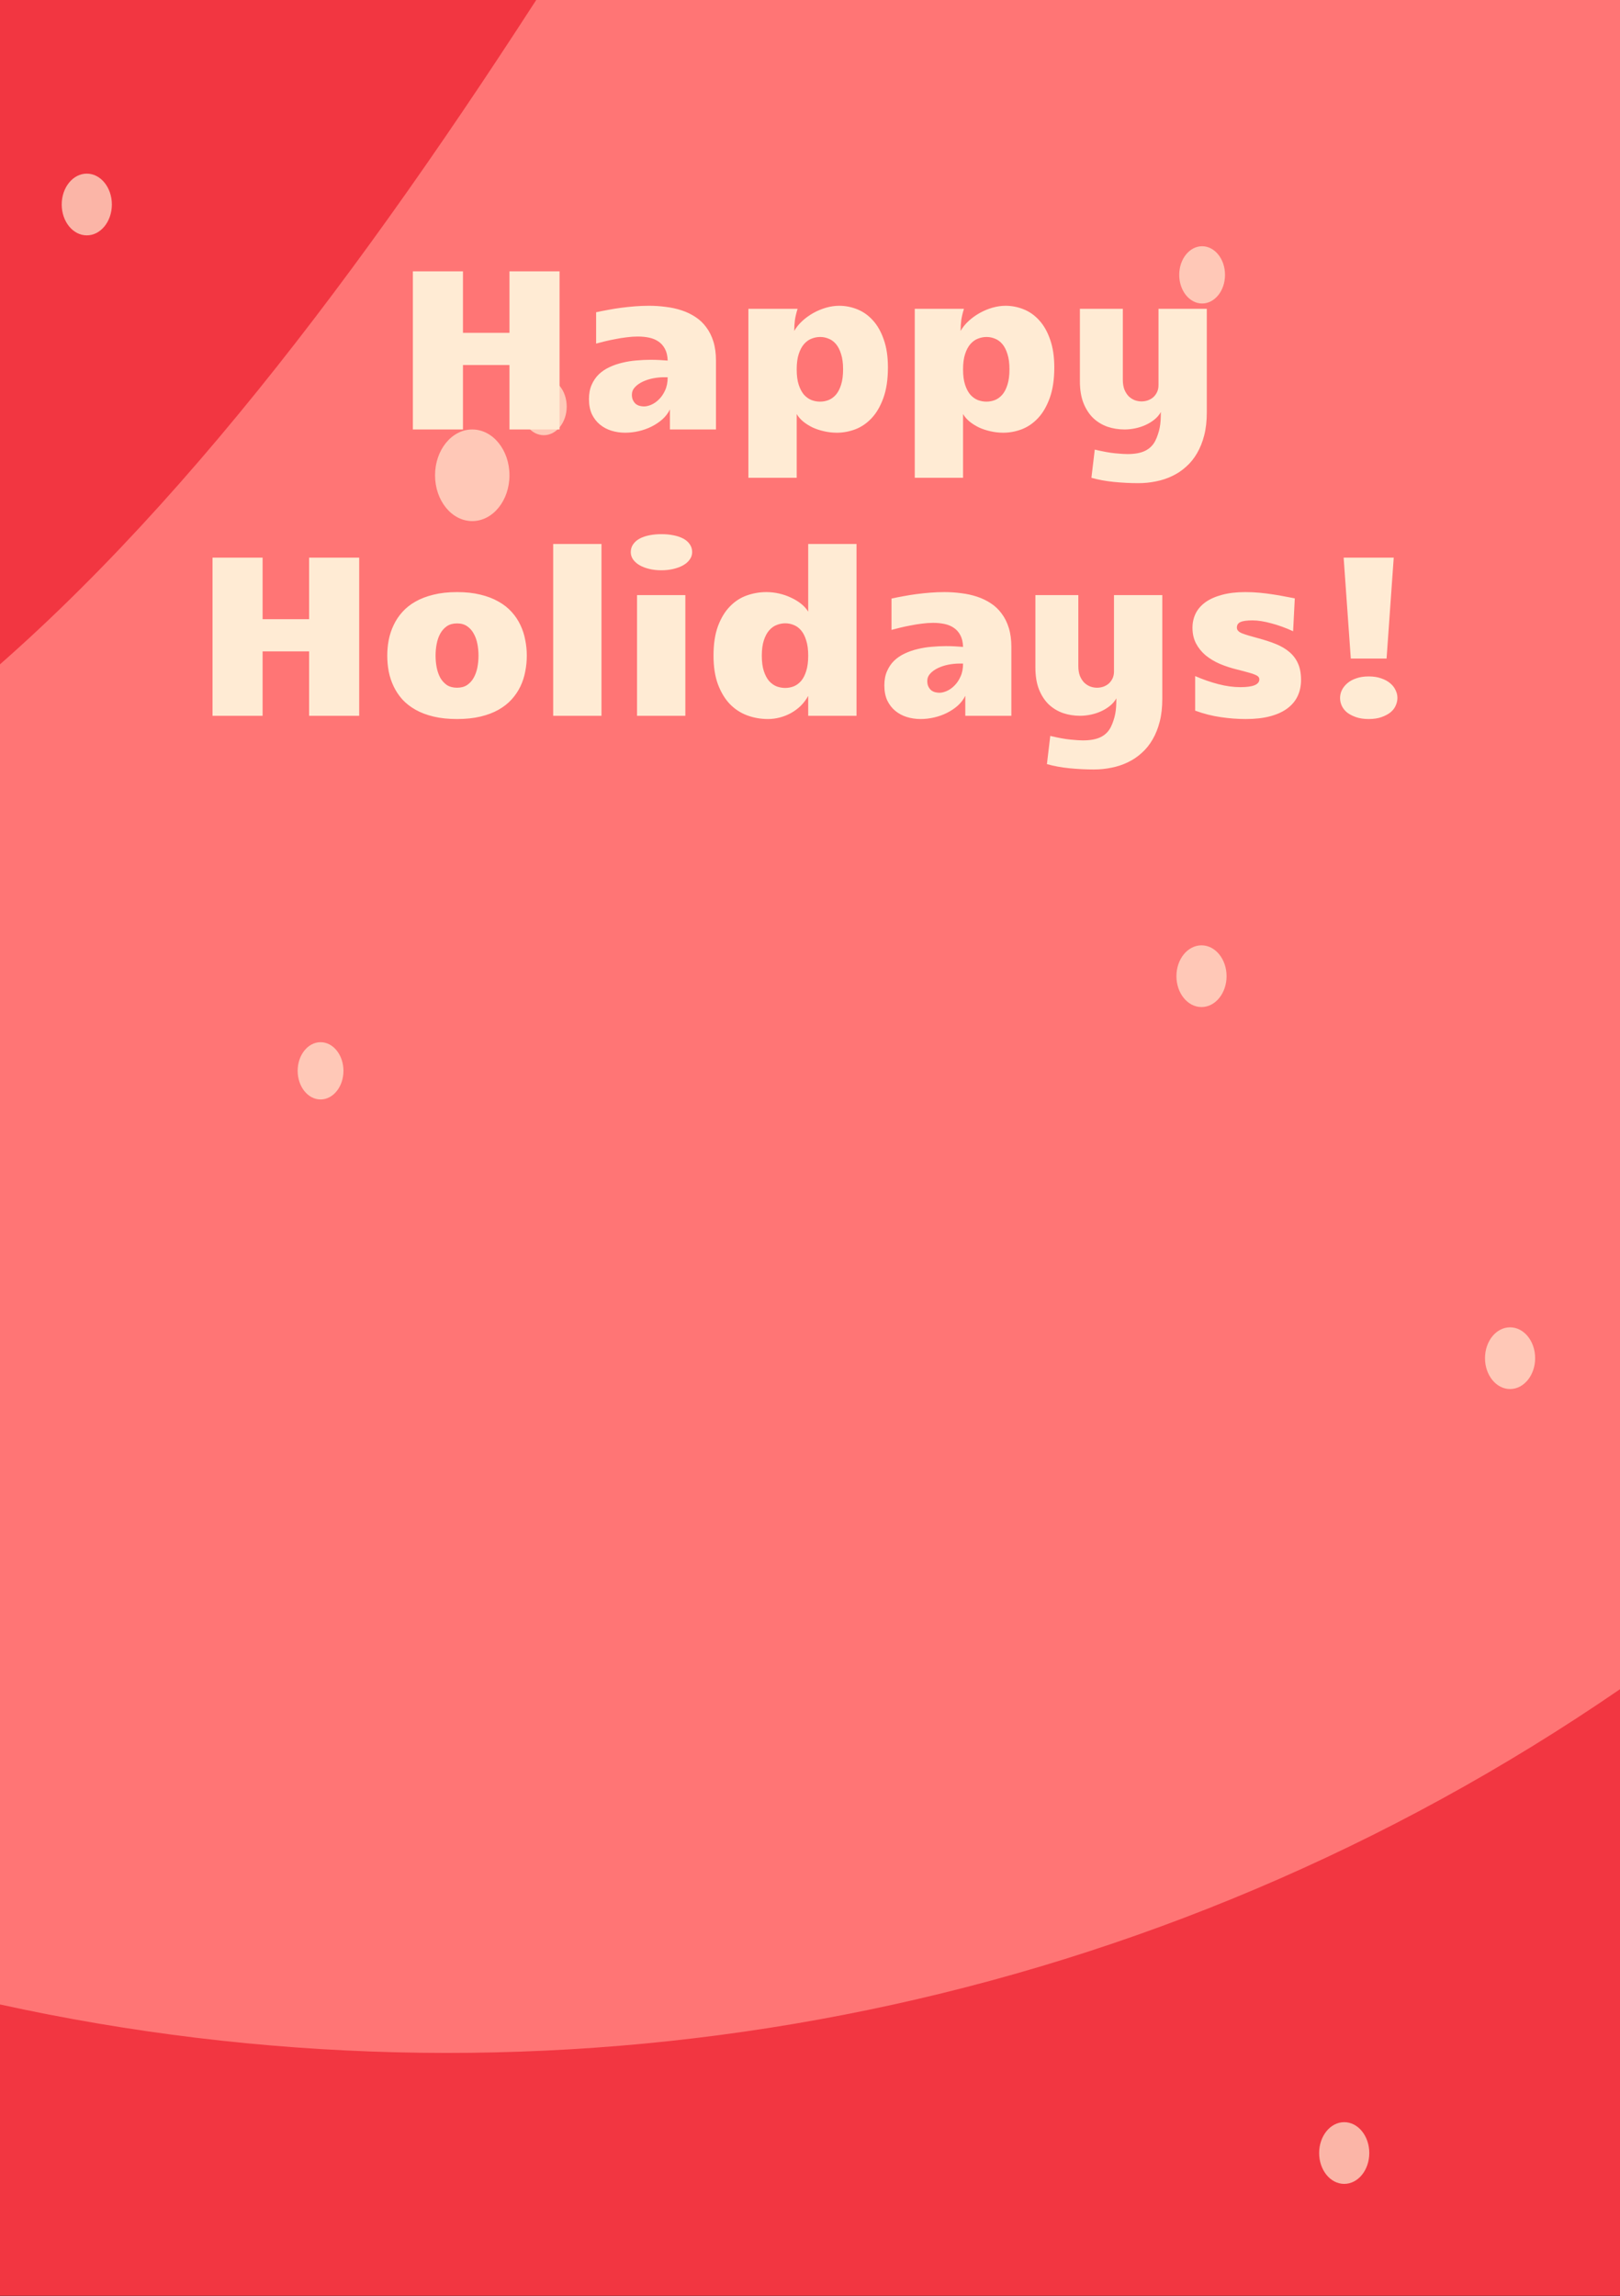
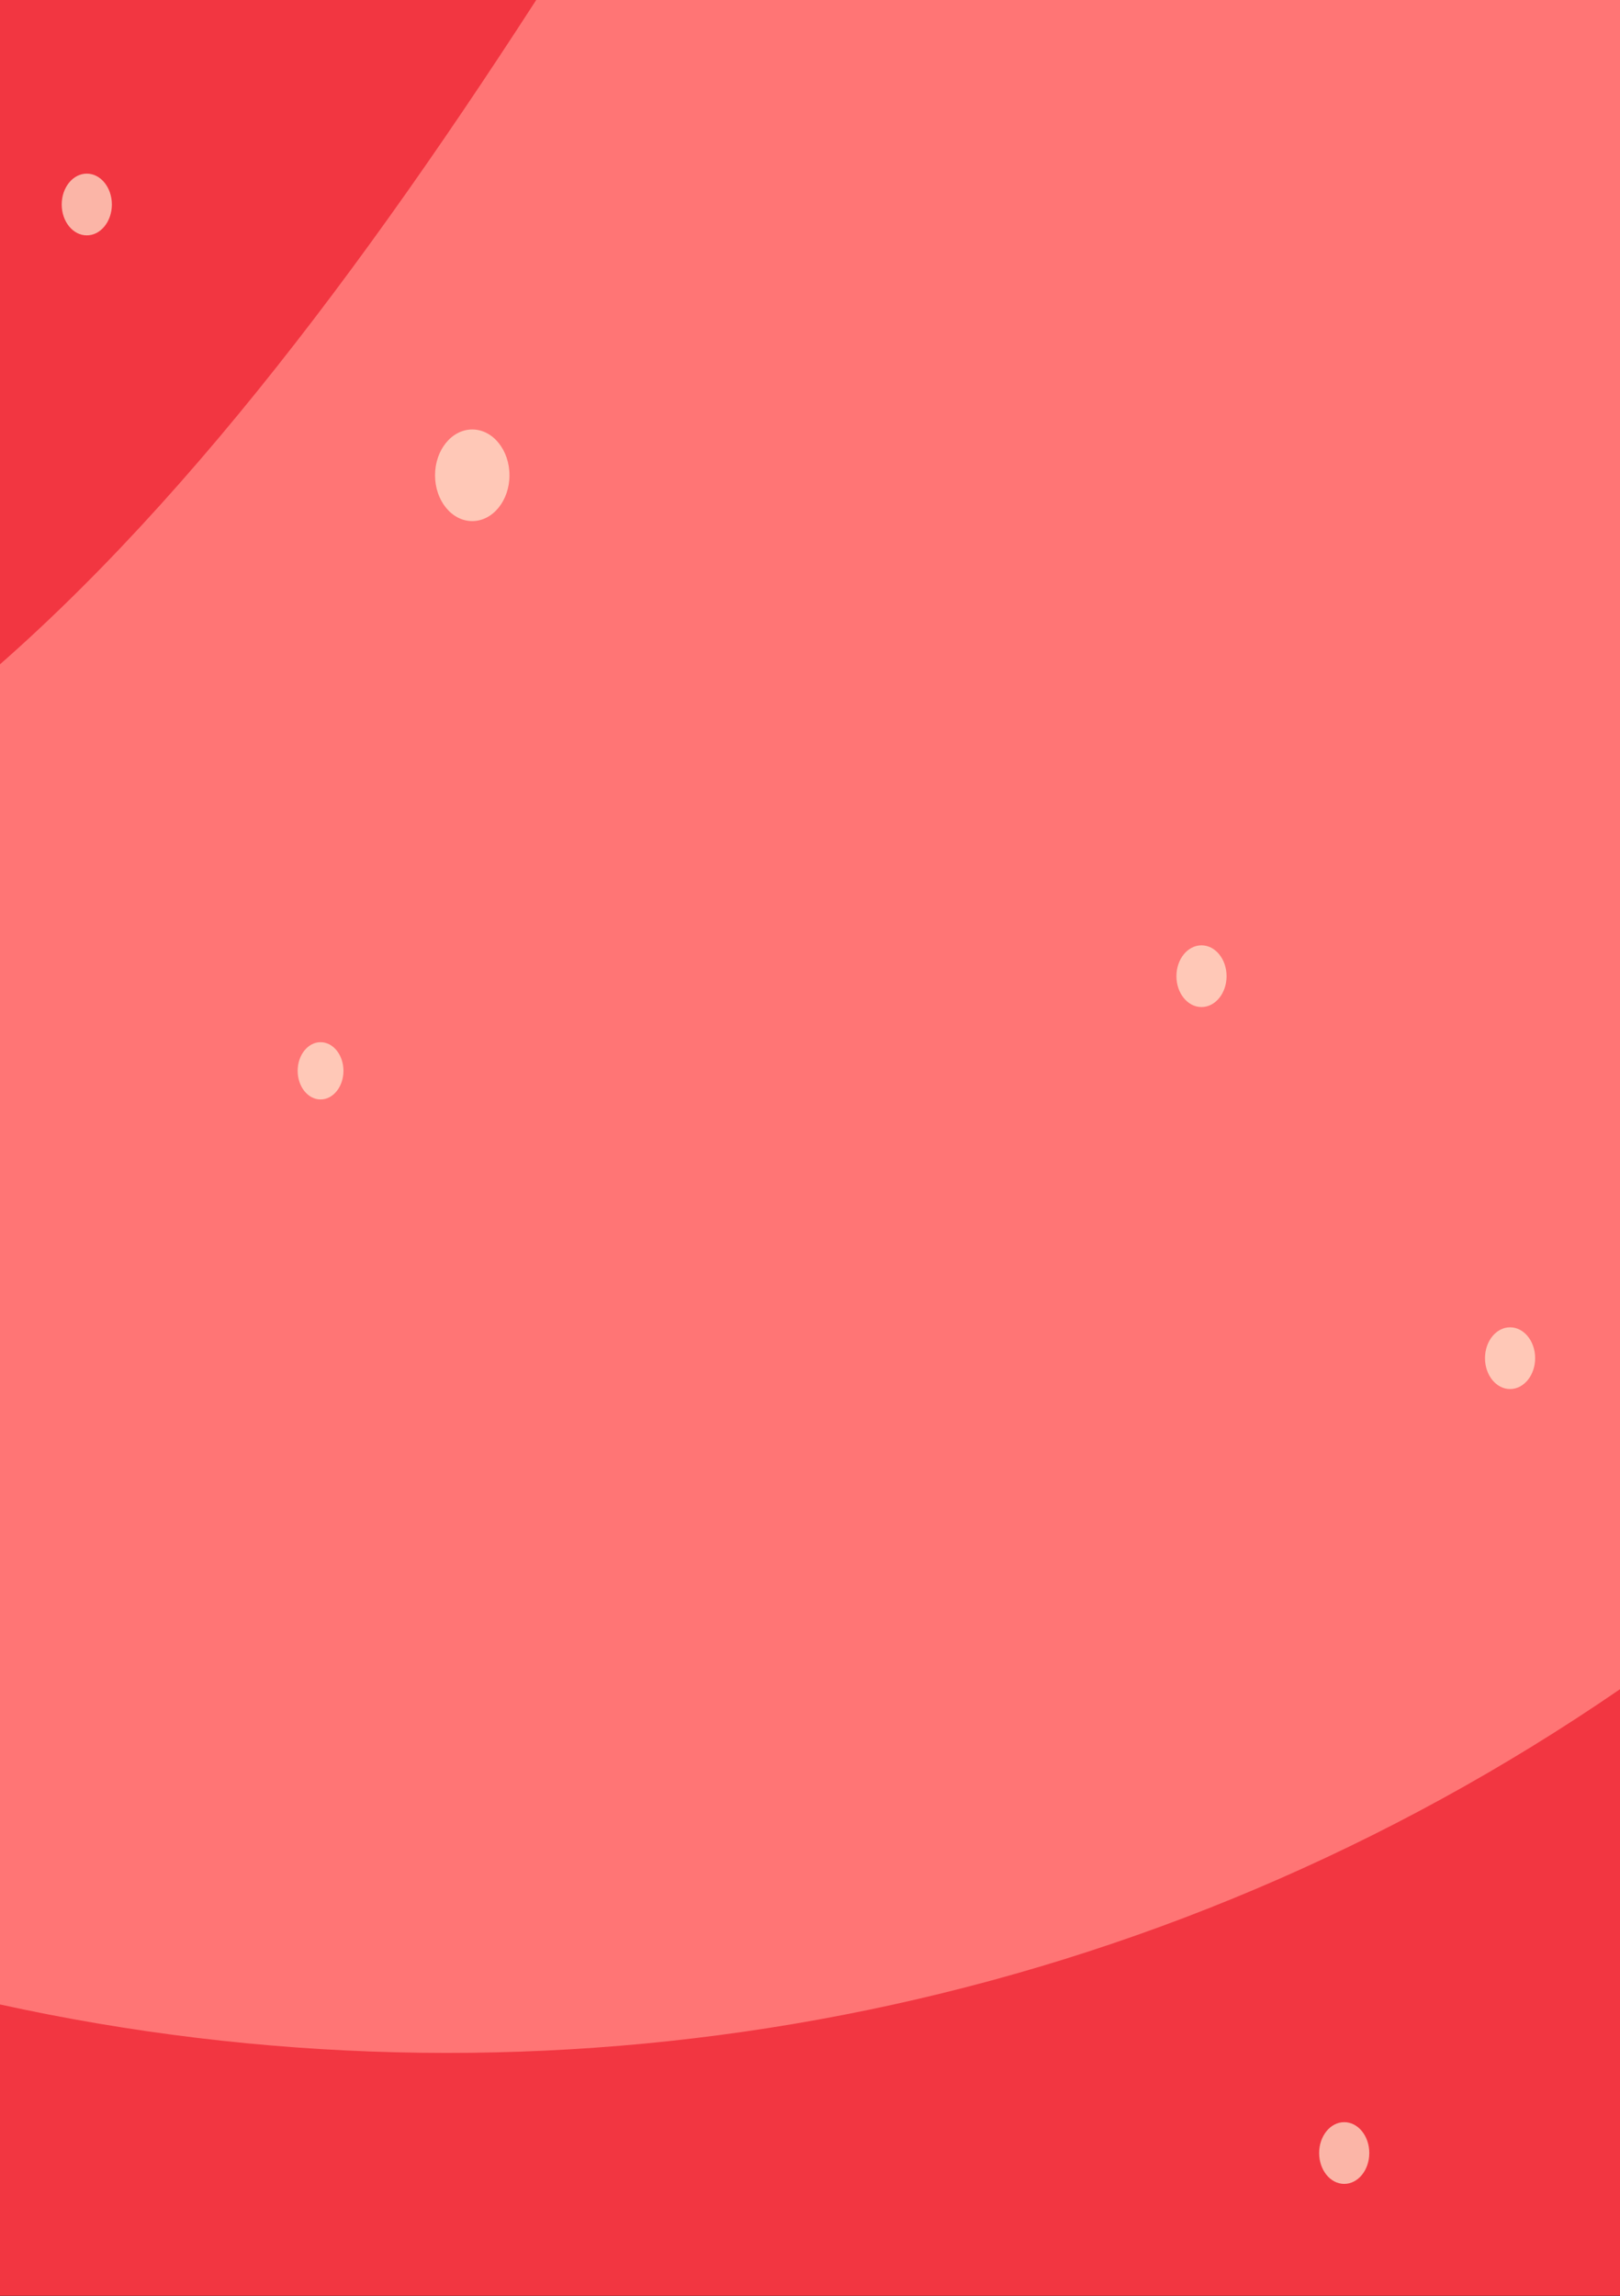
<svg xmlns="http://www.w3.org/2000/svg" width="283" height="401" viewBox="0 0 283 401" fill="none">
  <rect x="0" y="0" width="283" height="401" fill="#333333" stroke="none" />
  <g clip-path="url(#clip0_2515_4454)">
    <rect width="283" height="400.917" fill="#F23641" />
    <path d="M363.465 -228.376C487.152 -70.661 459.567 157.461 301.852 281.148C144.137 404.835 -83.985 377.249 -207.672 219.534C-331.359 61.819 -169.036 249.119 -11.321 125.432C146.394 1.745 239.778 -386.091 363.465 -228.376Z" fill="#FF7575" />
    <ellipse opacity="0.7" cx="263.796" cy="237.181" rx="4.38" ry="5.39" fill="#FFEBD4" />
    <ellipse opacity="0.7" cx="234.823" cy="375.987" rx="4.38" ry="5.39" fill="#FFEBD4" />
    <ellipse opacity="0.7" cx="15.161" cy="35.712" rx="4.38" ry="5.39" fill="#FFEBD4" />
    <ellipse opacity="0.7" cx="209.891" cy="170.474" rx="4.38" ry="5.39" fill="#FFEBD4" />
    <ellipse opacity="0.7" cx="82.499" cy="83" rx="6.5" ry="8" fill="#FFEBD4" />
-     <ellipse opacity="0.7" cx="94.999" cy="71" rx="4" ry="5" fill="#FFEBD4" />
    <ellipse opacity="0.7" cx="55.999" cy="187" rx="4" ry="5" fill="#FFEBD4" />
-     <ellipse opacity="0.7" cx="210" cy="48" rx="4" ry="5" fill="#FFEBD4" />
-     <path d="M72.125 47.383H80.875V58.125H89V47.383H97.75V75H89V63.75H80.875V75H72.125V47.383ZM109.215 75.566C108.382 75.566 107.581 75.449 106.812 75.215C106.057 74.981 105.387 74.622 104.801 74.141C104.215 73.659 103.746 73.053 103.395 72.324C103.056 71.582 102.887 70.71 102.887 69.707C102.887 68.743 103.043 67.91 103.355 67.207C103.668 66.491 104.085 65.879 104.605 65.371C105.139 64.863 105.758 64.447 106.461 64.121C107.177 63.783 107.932 63.522 108.727 63.34C109.521 63.145 110.335 63.014 111.168 62.949C112.014 62.871 112.835 62.832 113.629 62.832C114.176 62.832 114.703 62.845 115.211 62.871C115.719 62.897 116.194 62.93 116.637 62.969C116.611 62.148 116.454 61.471 116.168 60.938C115.882 60.391 115.504 59.961 115.035 59.648C114.566 59.323 114.02 59.095 113.395 58.965C112.77 58.835 112.112 58.77 111.422 58.77C110.784 58.77 110.126 58.815 109.449 58.906C108.785 58.984 108.134 59.089 107.496 59.219C106.858 59.336 106.246 59.466 105.66 59.609C105.087 59.753 104.579 59.883 104.137 60V54.531C104.775 54.388 105.458 54.251 106.188 54.121C106.93 53.978 107.698 53.854 108.492 53.75C109.286 53.646 110.094 53.561 110.914 53.496C111.747 53.431 112.568 53.398 113.375 53.398C114.378 53.398 115.361 53.464 116.324 53.594C117.301 53.711 118.219 53.913 119.078 54.199C119.951 54.486 120.751 54.87 121.48 55.352C122.223 55.833 122.854 56.432 123.375 57.148C123.909 57.852 124.326 58.685 124.625 59.648C124.924 60.612 125.074 61.725 125.074 62.988V75H117.027V71.504C116.715 72.142 116.279 72.715 115.719 73.223C115.159 73.717 114.527 74.141 113.824 74.492C113.121 74.844 112.372 75.111 111.578 75.293C110.784 75.475 109.996 75.566 109.215 75.566ZM112.516 70.977C112.88 70.977 113.297 70.879 113.766 70.684C114.247 70.475 114.697 70.163 115.113 69.746C115.543 69.329 115.901 68.802 116.188 68.164C116.487 67.526 116.637 66.764 116.637 65.879H115.992C115.367 65.879 114.723 65.944 114.059 66.074C113.408 66.204 112.809 66.4 112.262 66.66C111.715 66.921 111.266 67.24 110.914 67.617C110.562 67.995 110.387 68.431 110.387 68.926C110.387 69.316 110.452 69.642 110.582 69.902C110.712 70.163 110.875 70.378 111.07 70.547C111.279 70.703 111.507 70.814 111.754 70.879C112.014 70.944 112.268 70.977 112.516 70.977ZM130.738 53.926H139.332C139.111 54.629 138.954 55.286 138.863 55.898C138.785 56.497 138.746 57.129 138.746 57.793C139.111 57.155 139.586 56.569 140.172 56.035C140.758 55.501 141.402 55.039 142.105 54.648C142.809 54.258 143.544 53.952 144.312 53.73C145.094 53.509 145.855 53.398 146.598 53.398C147.691 53.398 148.753 53.607 149.781 54.023C150.81 54.44 151.715 55.085 152.496 55.957C153.29 56.829 153.922 57.949 154.391 59.316C154.872 60.671 155.113 62.285 155.113 64.16C155.113 66.269 154.846 68.053 154.312 69.512C153.792 70.957 153.108 72.129 152.262 73.027C151.415 73.926 150.458 74.577 149.391 74.981C148.336 75.371 147.275 75.566 146.207 75.566C145.439 75.566 144.69 75.482 143.961 75.312C143.245 75.156 142.574 74.935 141.949 74.648C141.337 74.349 140.79 74.004 140.309 73.613C139.827 73.21 139.449 72.773 139.176 72.305V83.438H130.738V53.926ZM139.176 64.512C139.176 65.579 139.293 66.471 139.527 67.188C139.762 67.904 140.068 68.483 140.445 68.926C140.836 69.356 141.272 69.668 141.754 69.863C142.249 70.046 142.75 70.137 143.258 70.137C143.766 70.137 144.26 70.046 144.742 69.863C145.224 69.668 145.654 69.356 146.031 68.926C146.409 68.483 146.708 67.904 146.93 67.188C147.164 66.458 147.281 65.56 147.281 64.492C147.281 63.438 147.164 62.552 146.93 61.836C146.708 61.107 146.409 60.521 146.031 60.078C145.654 59.635 145.224 59.323 144.742 59.141C144.273 58.945 143.785 58.848 143.277 58.848C142.77 58.848 142.268 58.945 141.773 59.141C141.292 59.323 140.855 59.635 140.465 60.078C140.074 60.521 139.762 61.107 139.527 61.836C139.293 62.552 139.176 63.444 139.176 64.512ZM159.801 53.926H168.395C168.173 54.629 168.017 55.286 167.926 55.898C167.848 56.497 167.809 57.129 167.809 57.793C168.173 57.155 168.648 56.569 169.234 56.035C169.82 55.501 170.465 55.039 171.168 54.648C171.871 54.258 172.607 53.952 173.375 53.73C174.156 53.509 174.918 53.398 175.66 53.398C176.754 53.398 177.815 53.607 178.844 54.023C179.872 54.44 180.777 55.085 181.559 55.957C182.353 56.829 182.984 57.949 183.453 59.316C183.935 60.671 184.176 62.285 184.176 64.16C184.176 66.269 183.909 68.053 183.375 69.512C182.854 70.957 182.171 72.129 181.324 73.027C180.478 73.926 179.521 74.577 178.453 74.981C177.398 75.371 176.337 75.566 175.27 75.566C174.501 75.566 173.753 75.482 173.023 75.312C172.307 75.156 171.637 74.935 171.012 74.648C170.4 74.349 169.853 74.004 169.371 73.613C168.889 73.21 168.512 72.773 168.238 72.305V83.438H159.801V53.926ZM168.238 64.512C168.238 65.579 168.355 66.471 168.59 67.188C168.824 67.904 169.13 68.483 169.508 68.926C169.898 69.356 170.335 69.668 170.816 69.863C171.311 70.046 171.812 70.137 172.32 70.137C172.828 70.137 173.323 70.046 173.805 69.863C174.286 69.668 174.716 69.356 175.094 68.926C175.471 68.483 175.771 67.904 175.992 67.188C176.227 66.458 176.344 65.56 176.344 64.492C176.344 63.438 176.227 62.552 175.992 61.836C175.771 61.107 175.471 60.521 175.094 60.078C174.716 59.635 174.286 59.323 173.805 59.141C173.336 58.945 172.848 58.848 172.34 58.848C171.832 58.848 171.331 58.945 170.836 59.141C170.354 59.323 169.918 59.635 169.527 60.078C169.137 60.521 168.824 61.107 168.59 61.836C168.355 62.552 168.238 63.444 168.238 64.512ZM202.379 53.926H210.816V72.051C210.816 73.522 210.667 74.844 210.367 76.016C210.068 77.188 209.651 78.229 209.117 79.141C208.583 80.065 207.945 80.853 207.203 81.504C206.474 82.168 205.667 82.708 204.781 83.125C203.896 83.555 202.952 83.867 201.949 84.062C200.947 84.271 199.918 84.375 198.863 84.375C197.444 84.375 196.018 84.303 194.586 84.16C193.154 84.017 191.845 83.776 190.66 83.438L191.246 78.516C192.665 78.854 193.85 79.069 194.801 79.16C195.764 79.251 196.474 79.297 196.93 79.297C198.232 79.297 199.267 79.108 200.035 78.731C200.816 78.353 201.409 77.773 201.812 76.992C202.008 76.602 202.164 76.217 202.281 75.84C202.411 75.462 202.516 75.072 202.594 74.668C202.672 74.264 202.724 73.848 202.75 73.418C202.776 72.975 202.789 72.487 202.789 71.953C202.516 72.448 202.145 72.884 201.676 73.262C201.207 73.639 200.686 73.958 200.113 74.219C199.54 74.479 198.935 74.674 198.297 74.805C197.672 74.935 197.06 75 196.461 75C195.419 75 194.43 74.844 193.492 74.531C192.555 74.206 191.721 73.704 190.992 73.027C190.276 72.337 189.703 71.458 189.273 70.391C188.857 69.323 188.648 68.047 188.648 66.562V53.926H196.148V66.328C196.148 66.979 196.24 67.546 196.422 68.027C196.617 68.496 196.865 68.887 197.164 69.199C197.477 69.499 197.828 69.727 198.219 69.883C198.609 70.026 199.007 70.098 199.41 70.098C199.788 70.098 200.152 70.039 200.504 69.922C200.868 69.792 201.188 69.609 201.461 69.375C201.734 69.128 201.956 68.828 202.125 68.477C202.294 68.125 202.379 67.721 202.379 67.266V53.926ZM37.125 97.383H45.875V108.125H54V97.383H62.75V125H54V113.75H45.875V125H37.125V97.383ZM79.84 125.566C78.303 125.566 76.936 125.423 75.738 125.137C74.54 124.85 73.492 124.453 72.594 123.945C71.695 123.438 70.927 122.839 70.289 122.148C69.664 121.445 69.156 120.684 68.766 119.863C68.375 119.043 68.088 118.177 67.906 117.266C67.737 116.354 67.652 115.43 67.652 114.492C67.652 113.568 67.737 112.656 67.906 111.758C68.088 110.846 68.375 109.98 68.766 109.16C69.156 108.327 69.664 107.565 70.289 106.875C70.914 106.172 71.676 105.566 72.574 105.059C73.486 104.538 74.54 104.134 75.738 103.848C76.936 103.548 78.303 103.398 79.84 103.398C81.376 103.398 82.743 103.548 83.941 103.848C85.139 104.134 86.188 104.538 87.086 105.059C87.997 105.566 88.766 106.172 89.391 106.875C90.016 107.565 90.523 108.327 90.914 109.16C91.305 109.98 91.585 110.846 91.754 111.758C91.936 112.656 92.027 113.568 92.027 114.492C92.027 115.43 91.936 116.354 91.754 117.266C91.585 118.177 91.305 119.043 90.914 119.863C90.523 120.684 90.009 121.445 89.371 122.148C88.746 122.839 87.984 123.438 87.086 123.945C86.188 124.453 85.139 124.85 83.941 125.137C82.743 125.423 81.376 125.566 79.84 125.566ZM76.09 114.492C76.09 115.195 76.155 115.885 76.285 116.562C76.415 117.227 76.624 117.826 76.91 118.359C77.21 118.88 77.594 119.303 78.062 119.629C78.544 119.941 79.137 120.098 79.84 120.098C80.543 120.098 81.129 119.941 81.598 119.629C82.079 119.303 82.463 118.88 82.75 118.359C83.049 117.826 83.264 117.227 83.394 116.562C83.525 115.885 83.59 115.195 83.59 114.492C83.59 113.789 83.525 113.105 83.394 112.441C83.264 111.764 83.049 111.165 82.75 110.645C82.463 110.111 82.079 109.681 81.598 109.355C81.129 109.03 80.543 108.867 79.84 108.867C79.137 108.867 78.544 109.03 78.062 109.355C77.594 109.681 77.21 110.111 76.91 110.645C76.624 111.165 76.415 111.764 76.285 112.441C76.155 113.105 76.09 113.789 76.09 114.492ZM96.637 95H105.074V125H96.637V95ZM111.285 103.926H119.723V125H111.285V103.926ZM115.523 99.59C114.781 99.59 114.085 99.512 113.434 99.356C112.783 99.199 112.216 98.984 111.734 98.711C111.266 98.438 110.888 98.106 110.602 97.715C110.328 97.324 110.191 96.894 110.191 96.426C110.191 95.905 110.328 95.449 110.602 95.059C110.875 94.655 111.253 94.323 111.734 94.062C112.216 93.802 112.783 93.607 113.434 93.477C114.085 93.346 114.788 93.281 115.543 93.281C116.298 93.281 117.001 93.346 117.652 93.477C118.316 93.607 118.889 93.802 119.371 94.062C119.853 94.323 120.23 94.655 120.504 95.059C120.777 95.449 120.914 95.905 120.914 96.426C120.914 96.894 120.771 97.324 120.484 97.715C120.211 98.106 119.833 98.438 119.352 98.711C118.87 98.984 118.297 99.199 117.633 99.356C116.982 99.512 116.279 99.59 115.523 99.59ZM134.156 125.566C132.88 125.566 131.663 125.352 130.504 124.922C129.358 124.492 128.349 123.828 127.477 122.93C126.617 122.018 125.927 120.866 125.406 119.473C124.898 118.079 124.645 116.419 124.645 114.492C124.645 112.461 124.905 110.742 125.426 109.336C125.96 107.917 126.656 106.771 127.516 105.898C128.375 105.013 129.358 104.375 130.465 103.984C131.572 103.594 132.711 103.398 133.883 103.398C134.625 103.398 135.367 103.483 136.109 103.652C136.852 103.822 137.548 104.062 138.199 104.375C138.85 104.674 139.436 105.033 139.957 105.449C140.478 105.866 140.888 106.322 141.188 106.816V95H149.625V125H141.188V121.523C140.836 122.161 140.406 122.734 139.898 123.242C139.391 123.737 138.824 124.16 138.199 124.512C137.587 124.85 136.936 125.111 136.246 125.293C135.556 125.475 134.859 125.566 134.156 125.566ZM133.082 114.512C133.082 115.579 133.199 116.471 133.434 117.188C133.668 117.904 133.974 118.483 134.352 118.926C134.742 119.355 135.178 119.668 135.66 119.863C136.155 120.046 136.656 120.137 137.164 120.137C137.672 120.137 138.167 120.046 138.648 119.863C139.13 119.668 139.56 119.355 139.938 118.926C140.315 118.483 140.615 117.904 140.836 117.188C141.07 116.458 141.188 115.56 141.188 114.492C141.188 113.438 141.07 112.552 140.836 111.836C140.615 111.107 140.315 110.521 139.938 110.078C139.56 109.635 139.13 109.323 138.648 109.141C138.18 108.945 137.691 108.848 137.184 108.848C136.676 108.848 136.174 108.945 135.68 109.141C135.198 109.323 134.762 109.635 134.371 110.078C133.98 110.521 133.668 111.107 133.434 111.836C133.199 112.552 133.082 113.444 133.082 114.512ZM160.816 125.566C159.983 125.566 159.182 125.449 158.414 125.215C157.659 124.98 156.988 124.622 156.402 124.141C155.816 123.659 155.348 123.053 154.996 122.324C154.658 121.582 154.488 120.71 154.488 119.707C154.488 118.743 154.645 117.91 154.957 117.207C155.27 116.491 155.686 115.879 156.207 115.371C156.741 114.863 157.359 114.447 158.062 114.121C158.779 113.783 159.534 113.522 160.328 113.34C161.122 113.145 161.936 113.014 162.77 112.949C163.616 112.871 164.436 112.832 165.23 112.832C165.777 112.832 166.305 112.845 166.812 112.871C167.32 112.897 167.796 112.93 168.238 112.969C168.212 112.148 168.056 111.471 167.77 110.938C167.483 110.391 167.105 109.961 166.637 109.648C166.168 109.323 165.621 109.095 164.996 108.965C164.371 108.835 163.714 108.77 163.023 108.77C162.385 108.77 161.728 108.815 161.051 108.906C160.387 108.984 159.736 109.089 159.098 109.219C158.46 109.336 157.848 109.466 157.262 109.609C156.689 109.753 156.181 109.883 155.738 110V104.531C156.376 104.388 157.06 104.251 157.789 104.121C158.531 103.978 159.299 103.854 160.094 103.75C160.888 103.646 161.695 103.561 162.516 103.496C163.349 103.431 164.169 103.398 164.977 103.398C165.979 103.398 166.962 103.464 167.926 103.594C168.902 103.711 169.82 103.913 170.68 104.199C171.552 104.486 172.353 104.87 173.082 105.352C173.824 105.833 174.456 106.432 174.977 107.148C175.51 107.852 175.927 108.685 176.227 109.648C176.526 110.612 176.676 111.725 176.676 112.988V125H168.629V121.504C168.316 122.142 167.88 122.715 167.32 123.223C166.76 123.717 166.129 124.141 165.426 124.492C164.723 124.844 163.974 125.111 163.18 125.293C162.385 125.475 161.598 125.566 160.816 125.566ZM164.117 120.977C164.482 120.977 164.898 120.879 165.367 120.684C165.849 120.475 166.298 120.163 166.715 119.746C167.145 119.329 167.503 118.802 167.789 118.164C168.089 117.526 168.238 116.764 168.238 115.879H167.594C166.969 115.879 166.324 115.944 165.66 116.074C165.009 116.204 164.41 116.4 163.863 116.66C163.316 116.921 162.867 117.24 162.516 117.617C162.164 117.995 161.988 118.431 161.988 118.926C161.988 119.316 162.053 119.642 162.184 119.902C162.314 120.163 162.477 120.378 162.672 120.547C162.88 120.703 163.108 120.814 163.355 120.879C163.616 120.944 163.87 120.977 164.117 120.977ZM194.605 103.926H203.043V122.051C203.043 123.522 202.893 124.844 202.594 126.016C202.294 127.188 201.878 128.229 201.344 129.141C200.81 130.065 200.172 130.853 199.43 131.504C198.701 132.168 197.893 132.708 197.008 133.125C196.122 133.555 195.178 133.867 194.176 134.062C193.173 134.271 192.145 134.375 191.09 134.375C189.671 134.375 188.245 134.303 186.812 134.16C185.38 134.017 184.072 133.776 182.887 133.438L183.473 128.516C184.892 128.854 186.077 129.069 187.027 129.16C187.991 129.251 188.701 129.297 189.156 129.297C190.458 129.297 191.493 129.108 192.262 128.73C193.043 128.353 193.635 127.773 194.039 126.992C194.234 126.602 194.391 126.217 194.508 125.84C194.638 125.462 194.742 125.072 194.82 124.668C194.898 124.264 194.951 123.848 194.977 123.418C195.003 122.975 195.016 122.487 195.016 121.953C194.742 122.448 194.371 122.884 193.902 123.262C193.434 123.639 192.913 123.958 192.34 124.219C191.767 124.479 191.161 124.674 190.523 124.805C189.898 124.935 189.286 125 188.688 125C187.646 125 186.656 124.844 185.719 124.531C184.781 124.206 183.948 123.704 183.219 123.027C182.503 122.337 181.93 121.458 181.5 120.391C181.083 119.323 180.875 118.047 180.875 116.562V103.926H188.375V116.328C188.375 116.979 188.466 117.546 188.648 118.027C188.844 118.496 189.091 118.887 189.391 119.199C189.703 119.499 190.055 119.727 190.445 119.883C190.836 120.026 191.233 120.098 191.637 120.098C192.014 120.098 192.379 120.039 192.73 119.922C193.095 119.792 193.414 119.609 193.688 119.375C193.961 119.128 194.182 118.828 194.352 118.477C194.521 118.125 194.605 117.721 194.605 117.266V103.926ZM225.895 110.234C224.592 109.635 223.316 109.173 222.066 108.848C220.829 108.509 219.742 108.34 218.805 108.34C217.815 108.34 217.112 108.438 216.695 108.633C216.279 108.815 216.07 109.141 216.07 109.609C216.07 110.026 216.376 110.358 216.988 110.605C217.6 110.84 218.499 111.113 219.684 111.426C220.868 111.738 221.93 112.083 222.867 112.461C223.805 112.839 224.599 113.307 225.25 113.867C225.914 114.427 226.415 115.098 226.754 115.879C227.105 116.66 227.281 117.617 227.281 118.75C227.281 119.766 227.086 120.697 226.695 121.543C226.305 122.376 225.712 123.092 224.918 123.691C224.124 124.29 223.121 124.753 221.91 125.078C220.699 125.404 219.273 125.566 217.633 125.566C216.174 125.566 214.71 125.456 213.238 125.234C211.767 125.026 210.283 124.648 208.785 124.102V118.066C210.126 118.652 211.474 119.121 212.828 119.473C214.182 119.824 215.471 120 216.695 120C218.896 120 219.996 119.544 219.996 118.633C219.996 118.477 219.944 118.333 219.84 118.203C219.736 118.073 219.54 117.949 219.254 117.832C218.98 117.702 218.59 117.572 218.082 117.441C217.587 117.298 216.949 117.129 216.168 116.934C215.087 116.673 214.065 116.341 213.102 115.938C212.151 115.521 211.318 115.02 210.602 114.434C209.898 113.835 209.339 113.138 208.922 112.344C208.518 111.549 208.316 110.645 208.316 109.629C208.316 108.717 208.505 107.878 208.883 107.109C209.273 106.341 209.853 105.684 210.621 105.137C211.402 104.59 212.366 104.167 213.512 103.867C214.671 103.555 216.012 103.398 217.535 103.398C218.421 103.398 219.267 103.438 220.074 103.516C220.895 103.594 221.669 103.691 222.398 103.809C223.128 103.913 223.805 104.03 224.43 104.16C225.068 104.277 225.654 104.388 226.188 104.492L225.895 110.234ZM234.723 97.383H243.473L242.223 115H235.973L234.723 97.383ZM239.098 125.566C238.251 125.566 237.509 125.456 236.871 125.234C236.246 125.013 235.725 124.74 235.309 124.414C234.905 124.076 234.599 123.685 234.391 123.242C234.195 122.799 234.098 122.35 234.098 121.895C234.098 121.426 234.202 120.97 234.41 120.527C234.632 120.072 234.951 119.668 235.367 119.316C235.784 118.952 236.305 118.665 236.93 118.457C237.555 118.236 238.277 118.125 239.098 118.125C239.918 118.125 240.641 118.236 241.266 118.457C241.891 118.665 242.411 118.945 242.828 119.297C243.258 119.648 243.577 120.052 243.785 120.508C244.007 120.951 244.117 121.406 244.117 121.875C244.117 122.331 244.013 122.786 243.805 123.242C243.609 123.685 243.303 124.076 242.887 124.414C242.47 124.74 241.949 125.013 241.324 125.234C240.699 125.456 239.957 125.566 239.098 125.566Z" fill="#FFEBD4" />
  </g>
  <defs>
    <clipPath id="clip0_2515_4454">
      <rect width="283" height="400.917" fill="white" />
    </clipPath>
  </defs>
</svg>